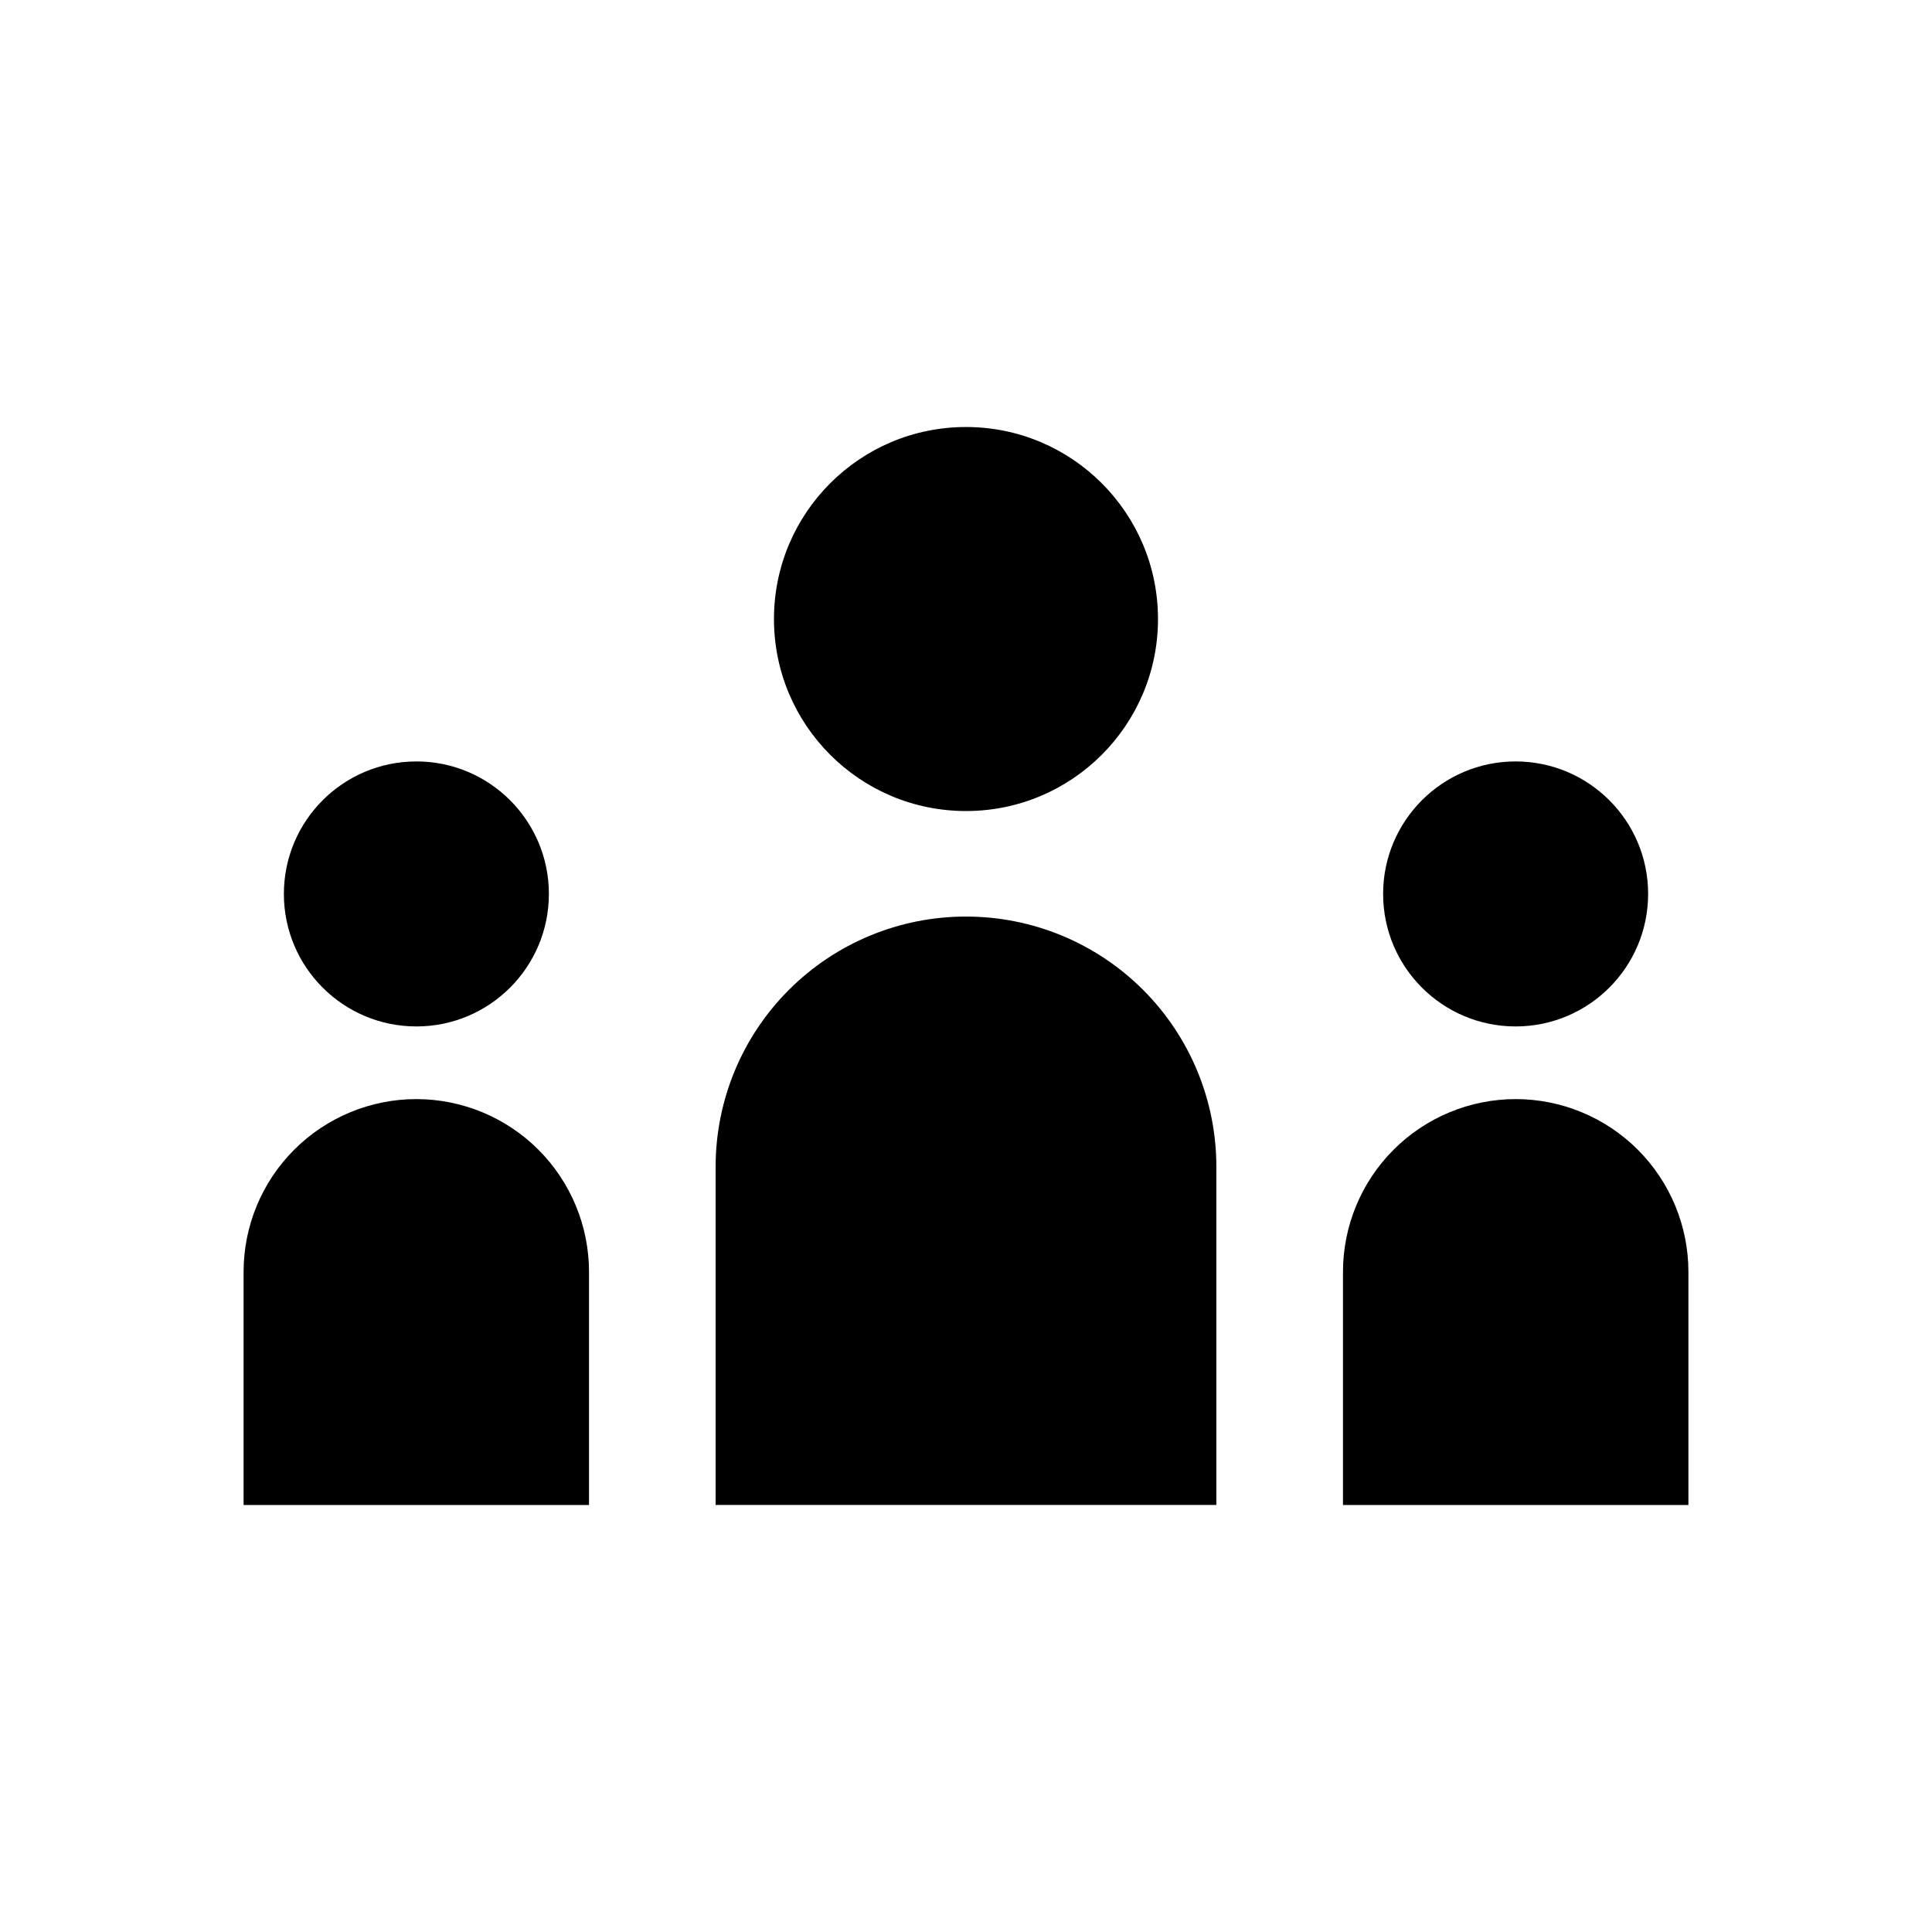
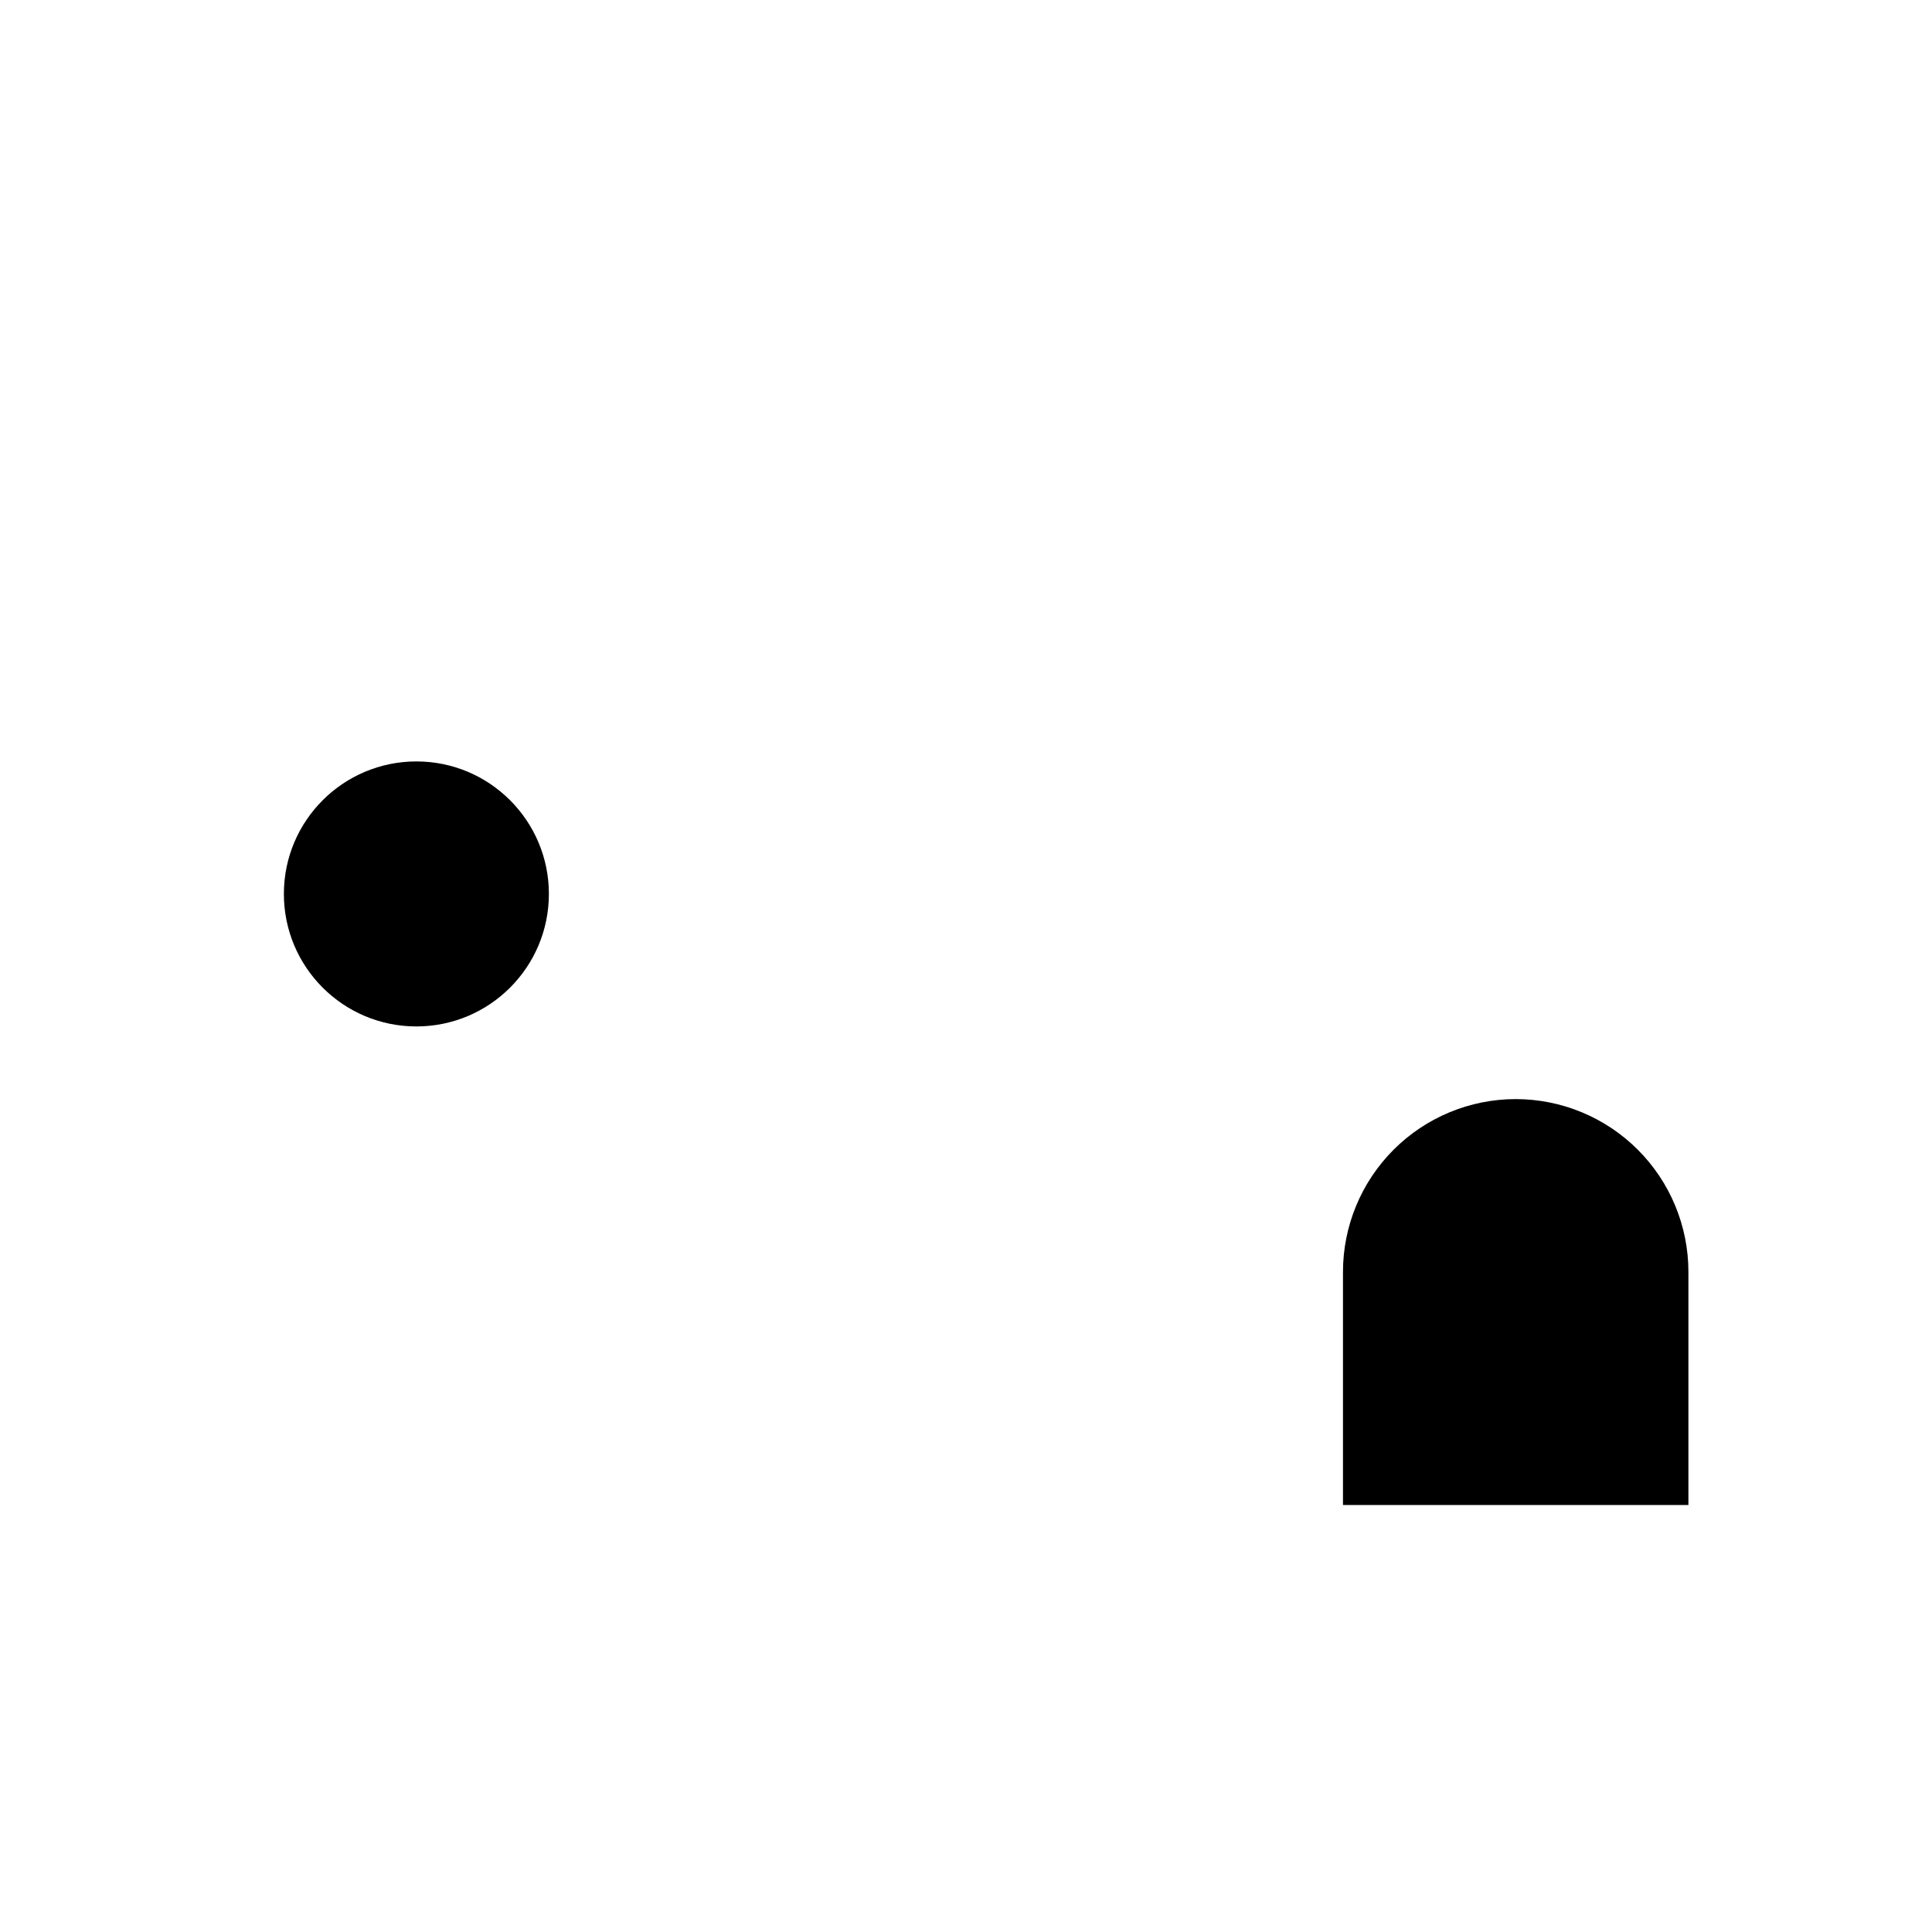
<svg xmlns="http://www.w3.org/2000/svg" fill="#000000" width="800px" height="800px" version="1.1" viewBox="144 144 512 512">
  <g>
-     <path d="m450.88 308.05c0 28.102-22.781 50.883-50.883 50.883-28.105 0-50.887-22.781-50.887-50.883 0-28.105 22.781-50.887 50.887-50.887 28.102 0 50.883 22.781 50.883 50.887" />
-     <path d="m400 386.9c-17.602-0.012-34.488 6.973-46.934 19.422-12.445 12.445-19.434 29.328-19.418 46.93v89.578h132.7v-89.578c0.012-17.602-6.973-34.484-19.422-46.93-12.445-12.449-29.328-19.434-46.93-19.422z" />
-     <path d="m580.77 380.9c0 19.395-15.723 35.117-35.117 35.117-19.391 0-35.113-15.723-35.113-35.117 0-19.391 15.723-35.113 35.113-35.113 19.395 0 35.117 15.723 35.117 35.113" />
    <path d="m545.65 435.27c-12.137 0.012-23.77 4.844-32.348 13.43-8.578 8.59-13.398 20.23-13.398 32.367v61.766h91.543v-61.766c0-12.148-4.824-23.797-13.414-32.383-8.586-8.59-20.234-13.414-32.383-13.414z" />
    <path d="m289.46 380.9c0 19.395-15.719 35.117-35.113 35.117-19.395 0-35.117-15.723-35.117-35.117 0-19.391 15.723-35.113 35.117-35.113 19.395 0 35.113 15.723 35.113 35.113" />
-     <path d="m254.35 435.27c-12.145 0-23.793 4.824-32.383 13.414-8.59 8.586-13.414 20.234-13.414 32.383v61.766h91.543v-61.766c0-12.137-4.82-23.777-13.395-32.367-8.578-8.586-20.215-13.418-32.352-13.43z" />
  </g>
</svg>